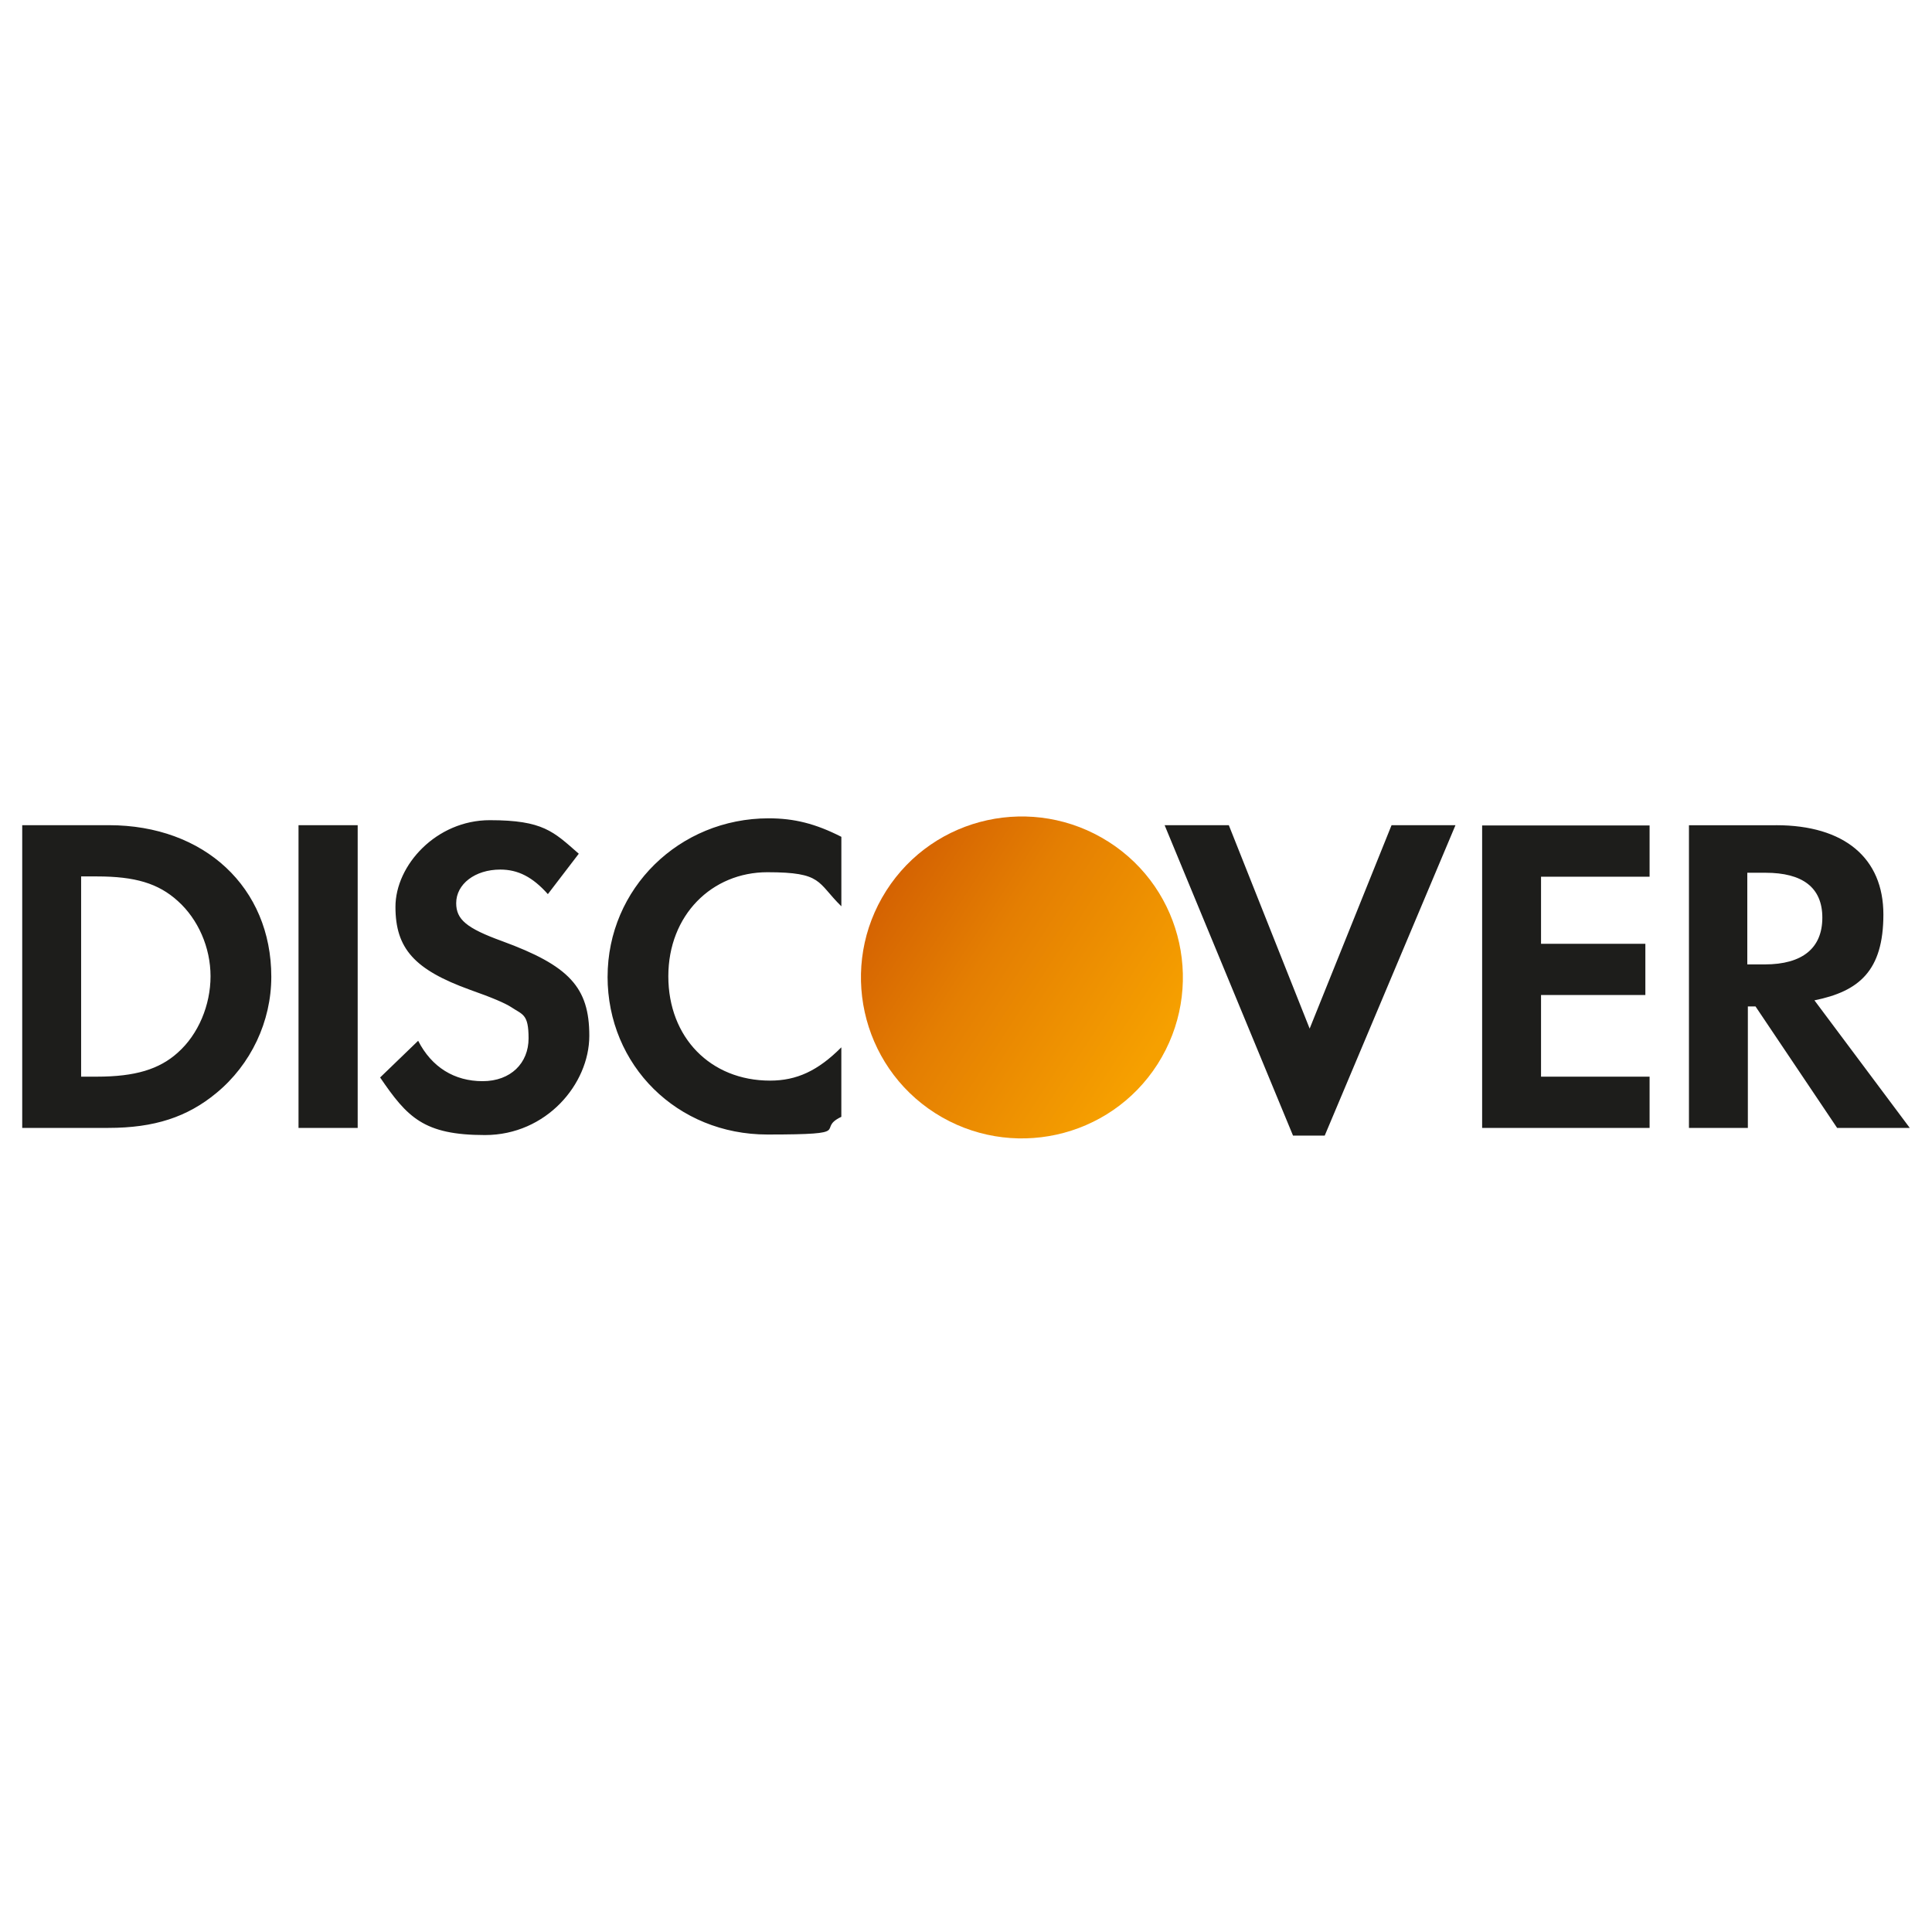
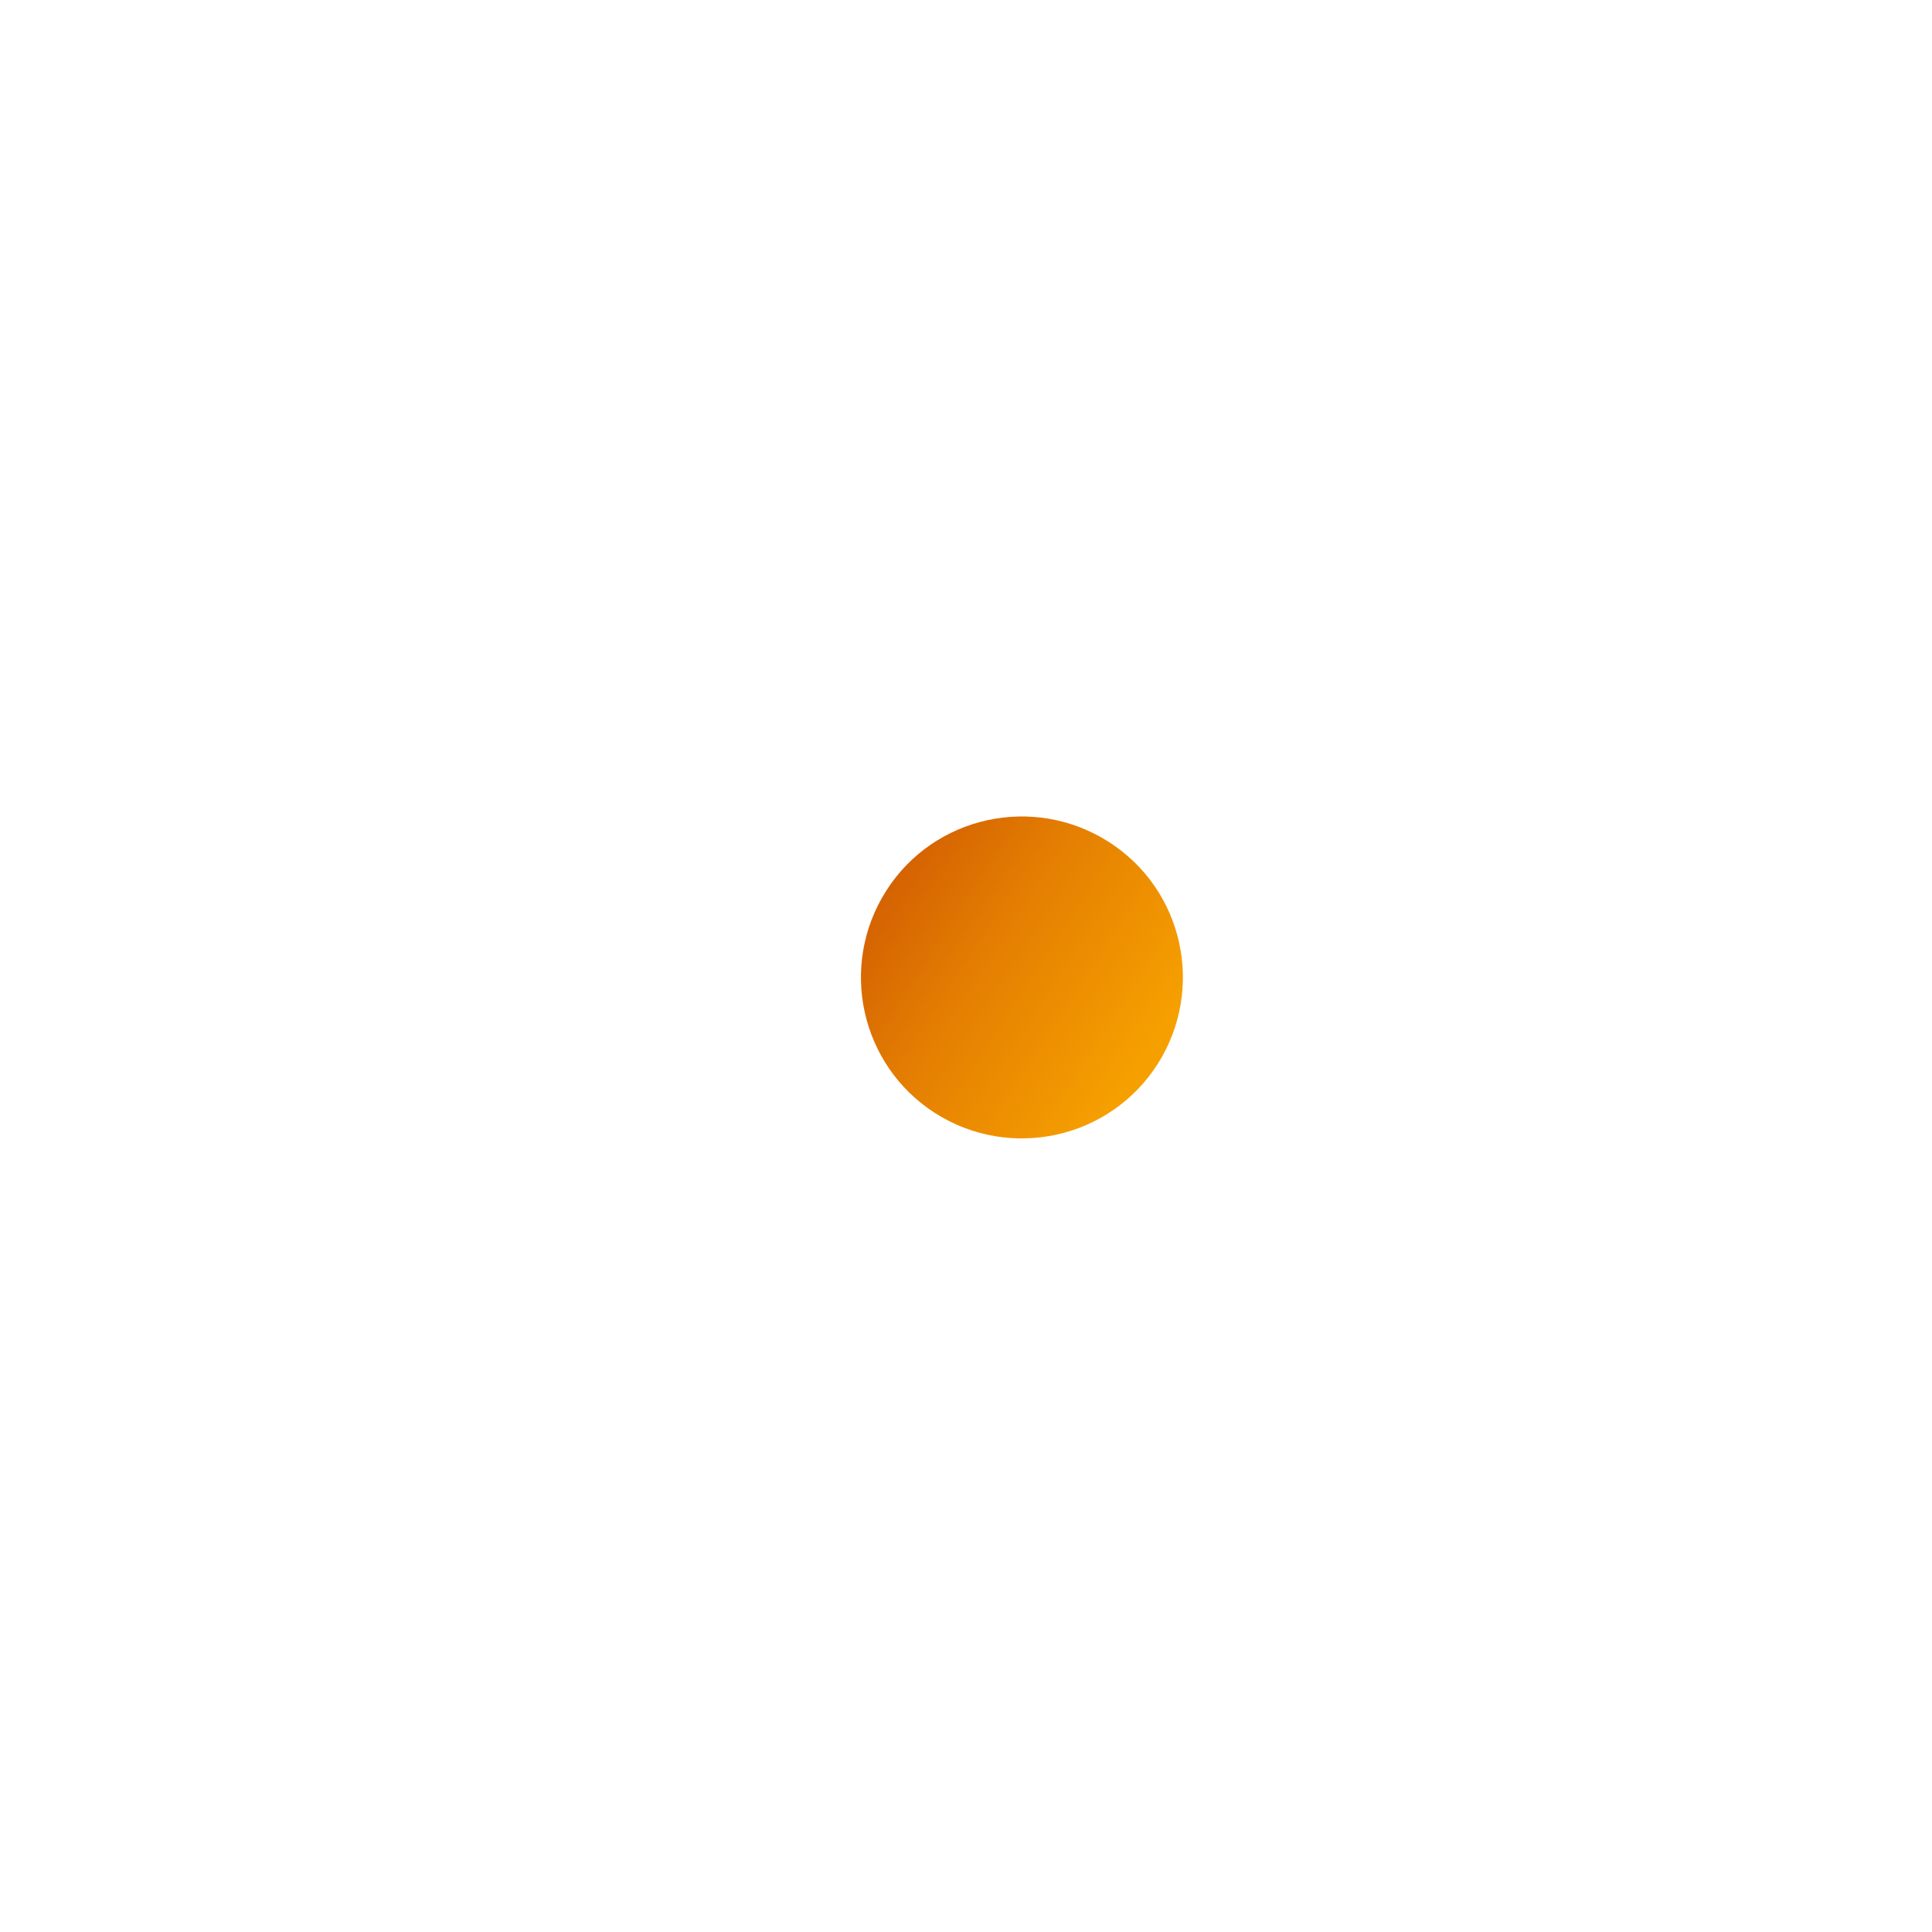
<svg xmlns="http://www.w3.org/2000/svg" id="Capa_1" data-name="Capa 1" viewBox="0 0 800 800">
  <defs>
    <style>
      .cls-1 {
        fill: #1d1d1b;
      }

      .cls-1, .cls-2 {
        fill-rule: evenodd;
      }

      .cls-2 {
        fill: url(#linear-gradient);
      }
    </style>
    <linearGradient id="linear-gradient" x1="-760.39" y1="-84.61" x2="-768.48" y2="-89.86" gradientTransform="translate(10968.6 1606.12) scale(13.8)" gradientUnits="userSpaceOnUse">
      <stop offset="0" stop-color="#f6a000" />
      <stop offset=".6" stop-color="#e47e02" />
      <stop offset="1" stop-color="#d36002" />
    </linearGradient>
  </defs>
-   <path class="cls-1" d="M251.58,404.37c0,36.86,28.88,65.41,66.17,65.41s19.58-2.08,30.63-7.33v-28.77c-9.73,9.73-18.48,13.78-29.53,13.78-24.61,0-42.11-17.83-42.11-43.2s18.05-43.09,41.02-43.09,20.45,4.16,30.63,14.11v-28.77c-10.72-5.47-19.58-7.66-30.08-7.66-37.08,0-66.72,29.09-66.72,65.63v-.11ZM188.9,373.96c0,6.78,4.27,10.39,19.03,15.75,27.78,10.17,36.09,19.14,36.09,39.16s-17.83,41.13-43.2,41.13-32.16-7.33-43.42-23.84l15.75-15.2c5.58,10.94,14.98,16.73,26.69,16.73s19.03-7.55,19.03-17.72-2.41-9.73-7.33-13.02c-2.41-1.53-7.33-3.72-16.95-7.11-22.97-8.31-30.84-17.06-30.84-34.34s16.95-35.88,39.05-35.88,26.36,4.7,36.86,13.89l-12.8,16.73c-6.34-7.11-12.36-10.17-19.69-10.17-10.5,0-18.27,6.02-18.27,13.89h0ZM123.61,467.04h24.5v-125.34h-24.5v125.34ZM73.62,435.87c-7.66,6.89-17.61,9.95-33.47,9.95h-6.56v-82.91h6.56c15.75,0,25.38,2.84,33.47,10.17,8.42,7.55,13.56,19.25,13.56,31.17s-5.03,24.06-13.56,31.61h0ZM45.08,341.7H9.2v125.34h35.66c19.03,0,32.7-4.48,44.73-14.44,14.33-11.81,22.75-29.64,22.75-48.13,0-36.97-27.67-62.78-67.27-62.78ZM508.83,341.7l33.47,84.22,33.91-84.22h26.47l-54.14,128.52h-13.13l-53.16-128.52h26.69-.11ZM613.72,467.04h69.34v-21.22h-44.95v-33.8h43.2v-21.22h-43.2v-27.78h44.95v-21.22h-69.34v125.34-.11ZM723.64,399.34h7.11c15.64,0,23.84-6.78,23.84-19.36s-8.31-18.59-23.52-18.59h-7.55v37.95h.11ZM735.46,341.7c28.22,0,44.41,13.56,44.41,36.97s-10.17,31.83-28.55,35.55l39.48,52.83h-30.08l-33.8-50.31h-3.17v50.31h-24.39v-125.34h36.2-.11Z" />
-   <path class="cls-2" d="M479.3,440.68c19.8-31.06,10.83-72.3-20.23-92.09h0c-31.06-19.8-72.3-10.83-92.09,20.23h0c-19.8,31.06-10.72,72.3,20.23,92.09h0c31.06,19.8,72.3,10.72,92.09-20.23h0Z" />
+   <path class="cls-2" d="M479.3,440.68c19.8-31.06,10.83-72.3-20.23-92.09h0c-31.06-19.8-72.3-10.83-92.09,20.23h0c-19.8,31.06-10.72,72.3,20.23,92.09h0c31.06,19.8,72.3,10.72,92.09-20.23h0" />
</svg>